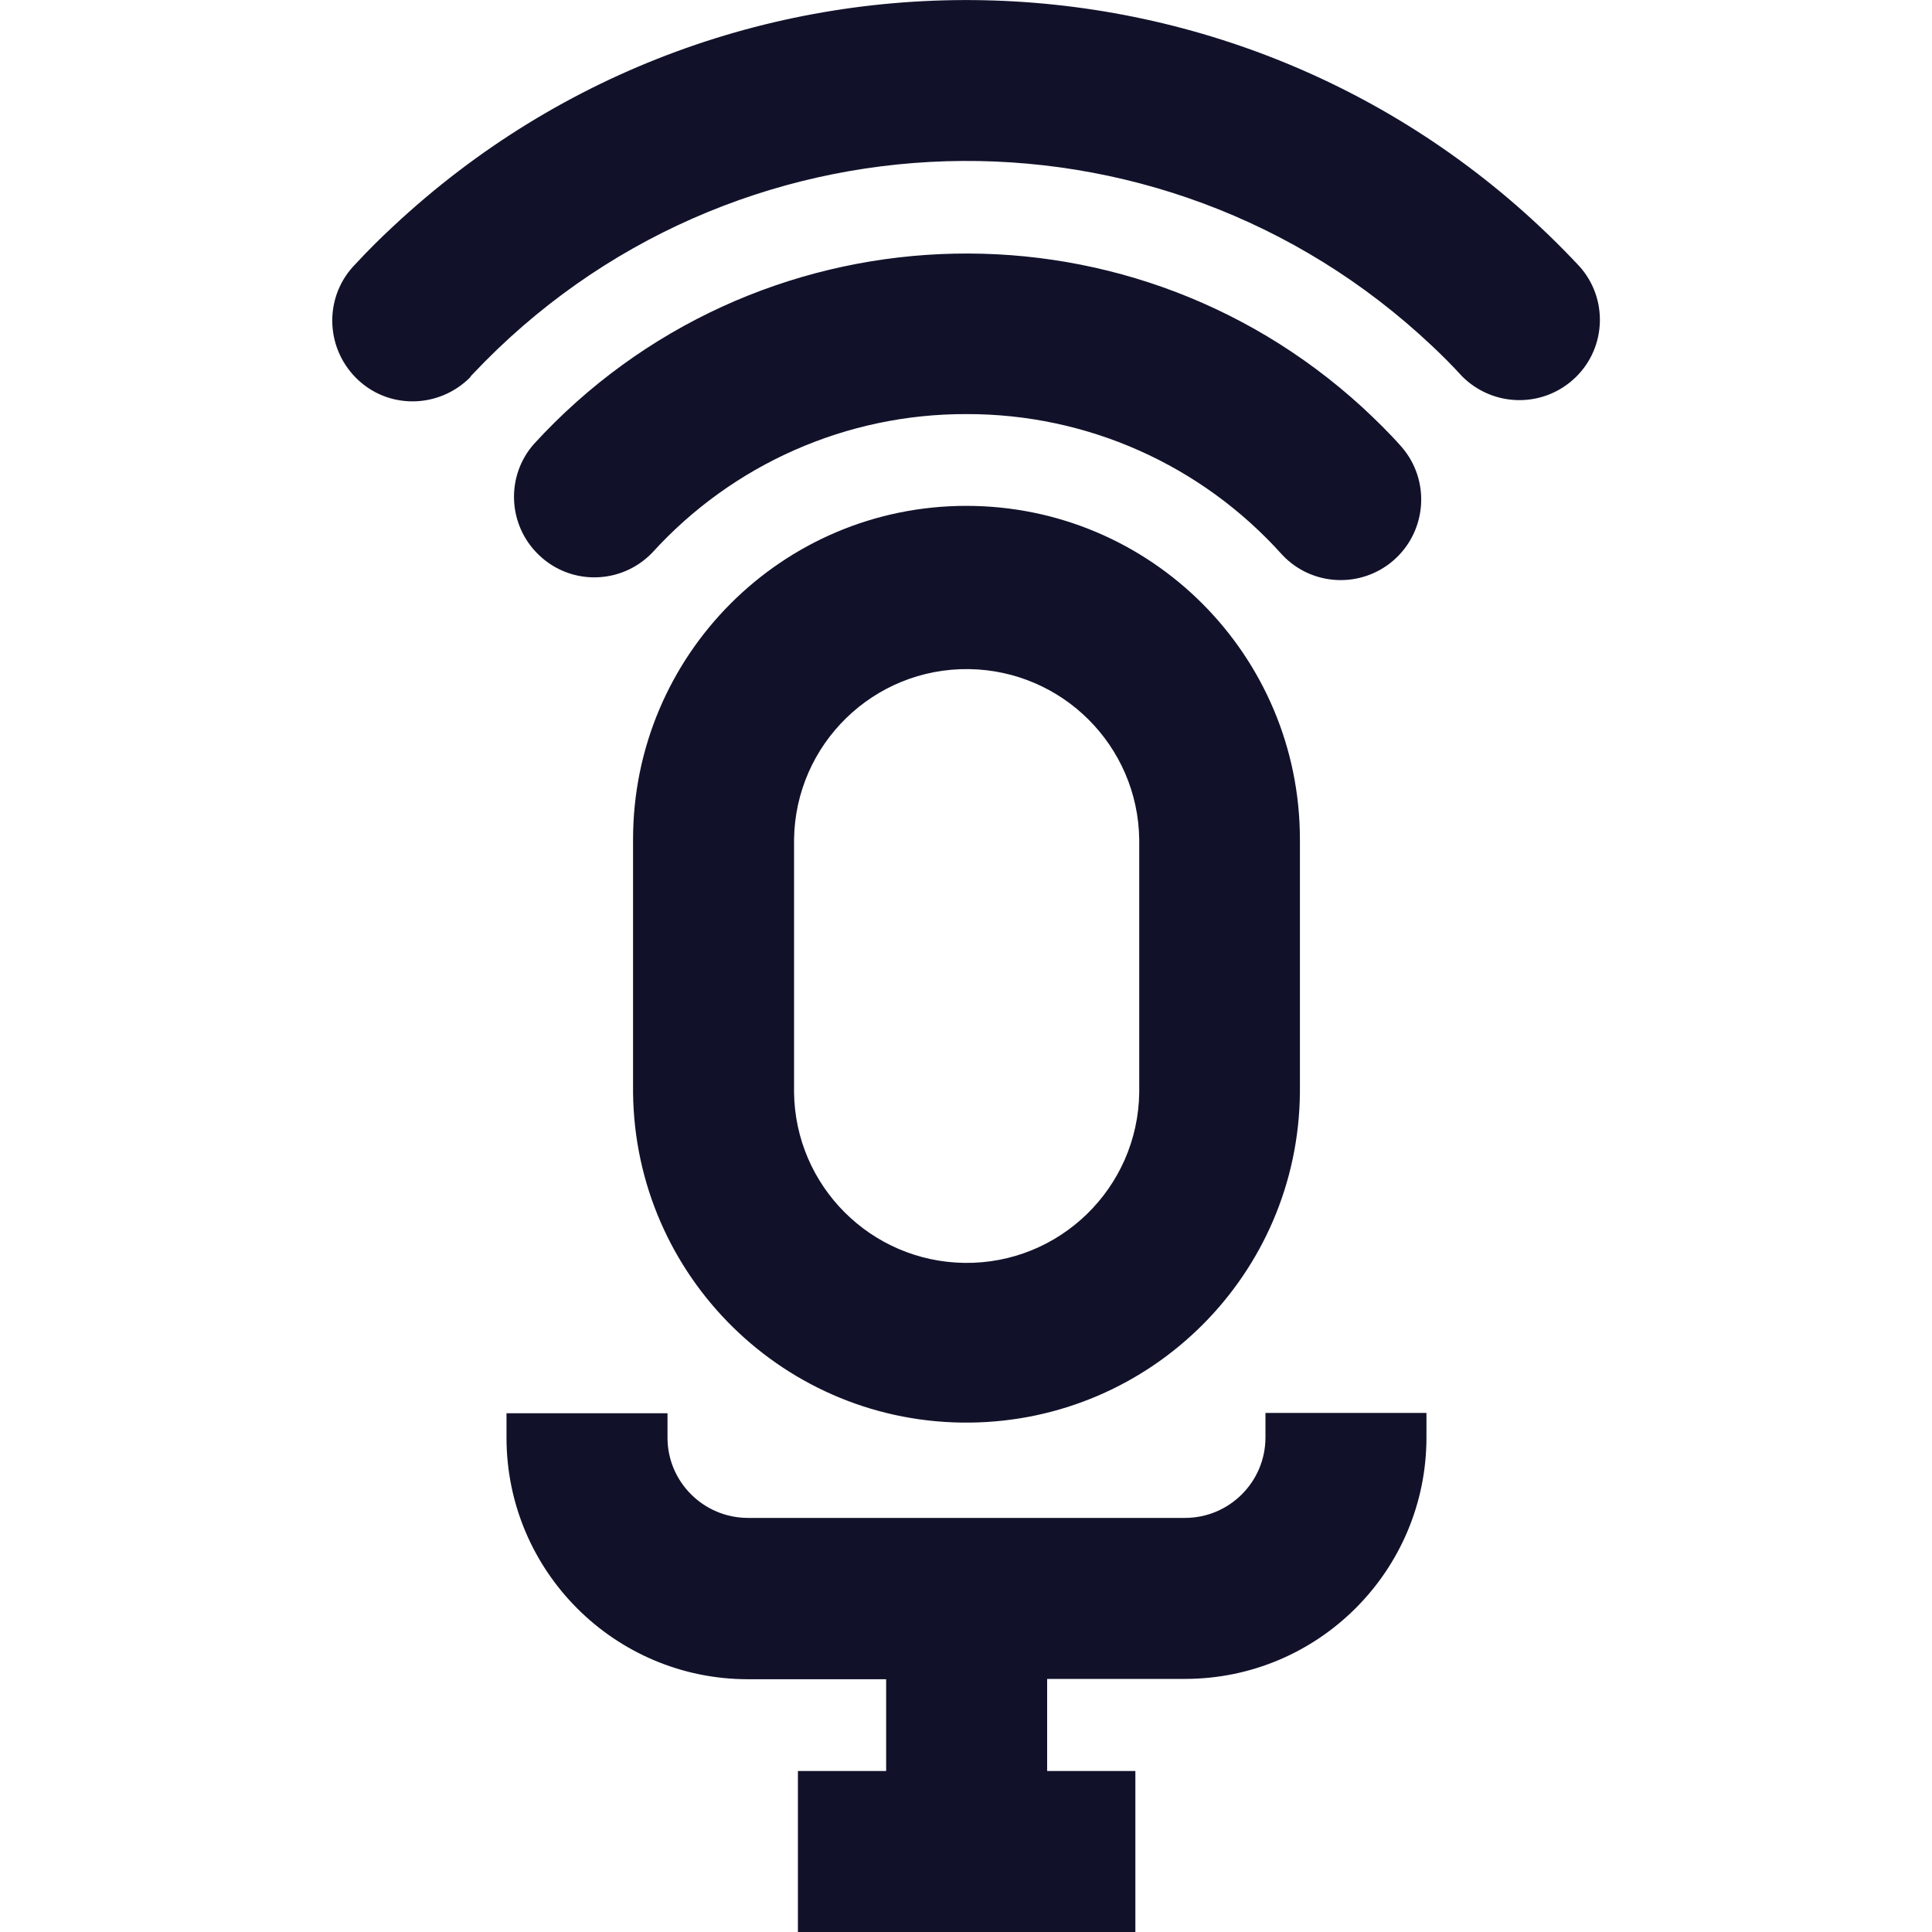
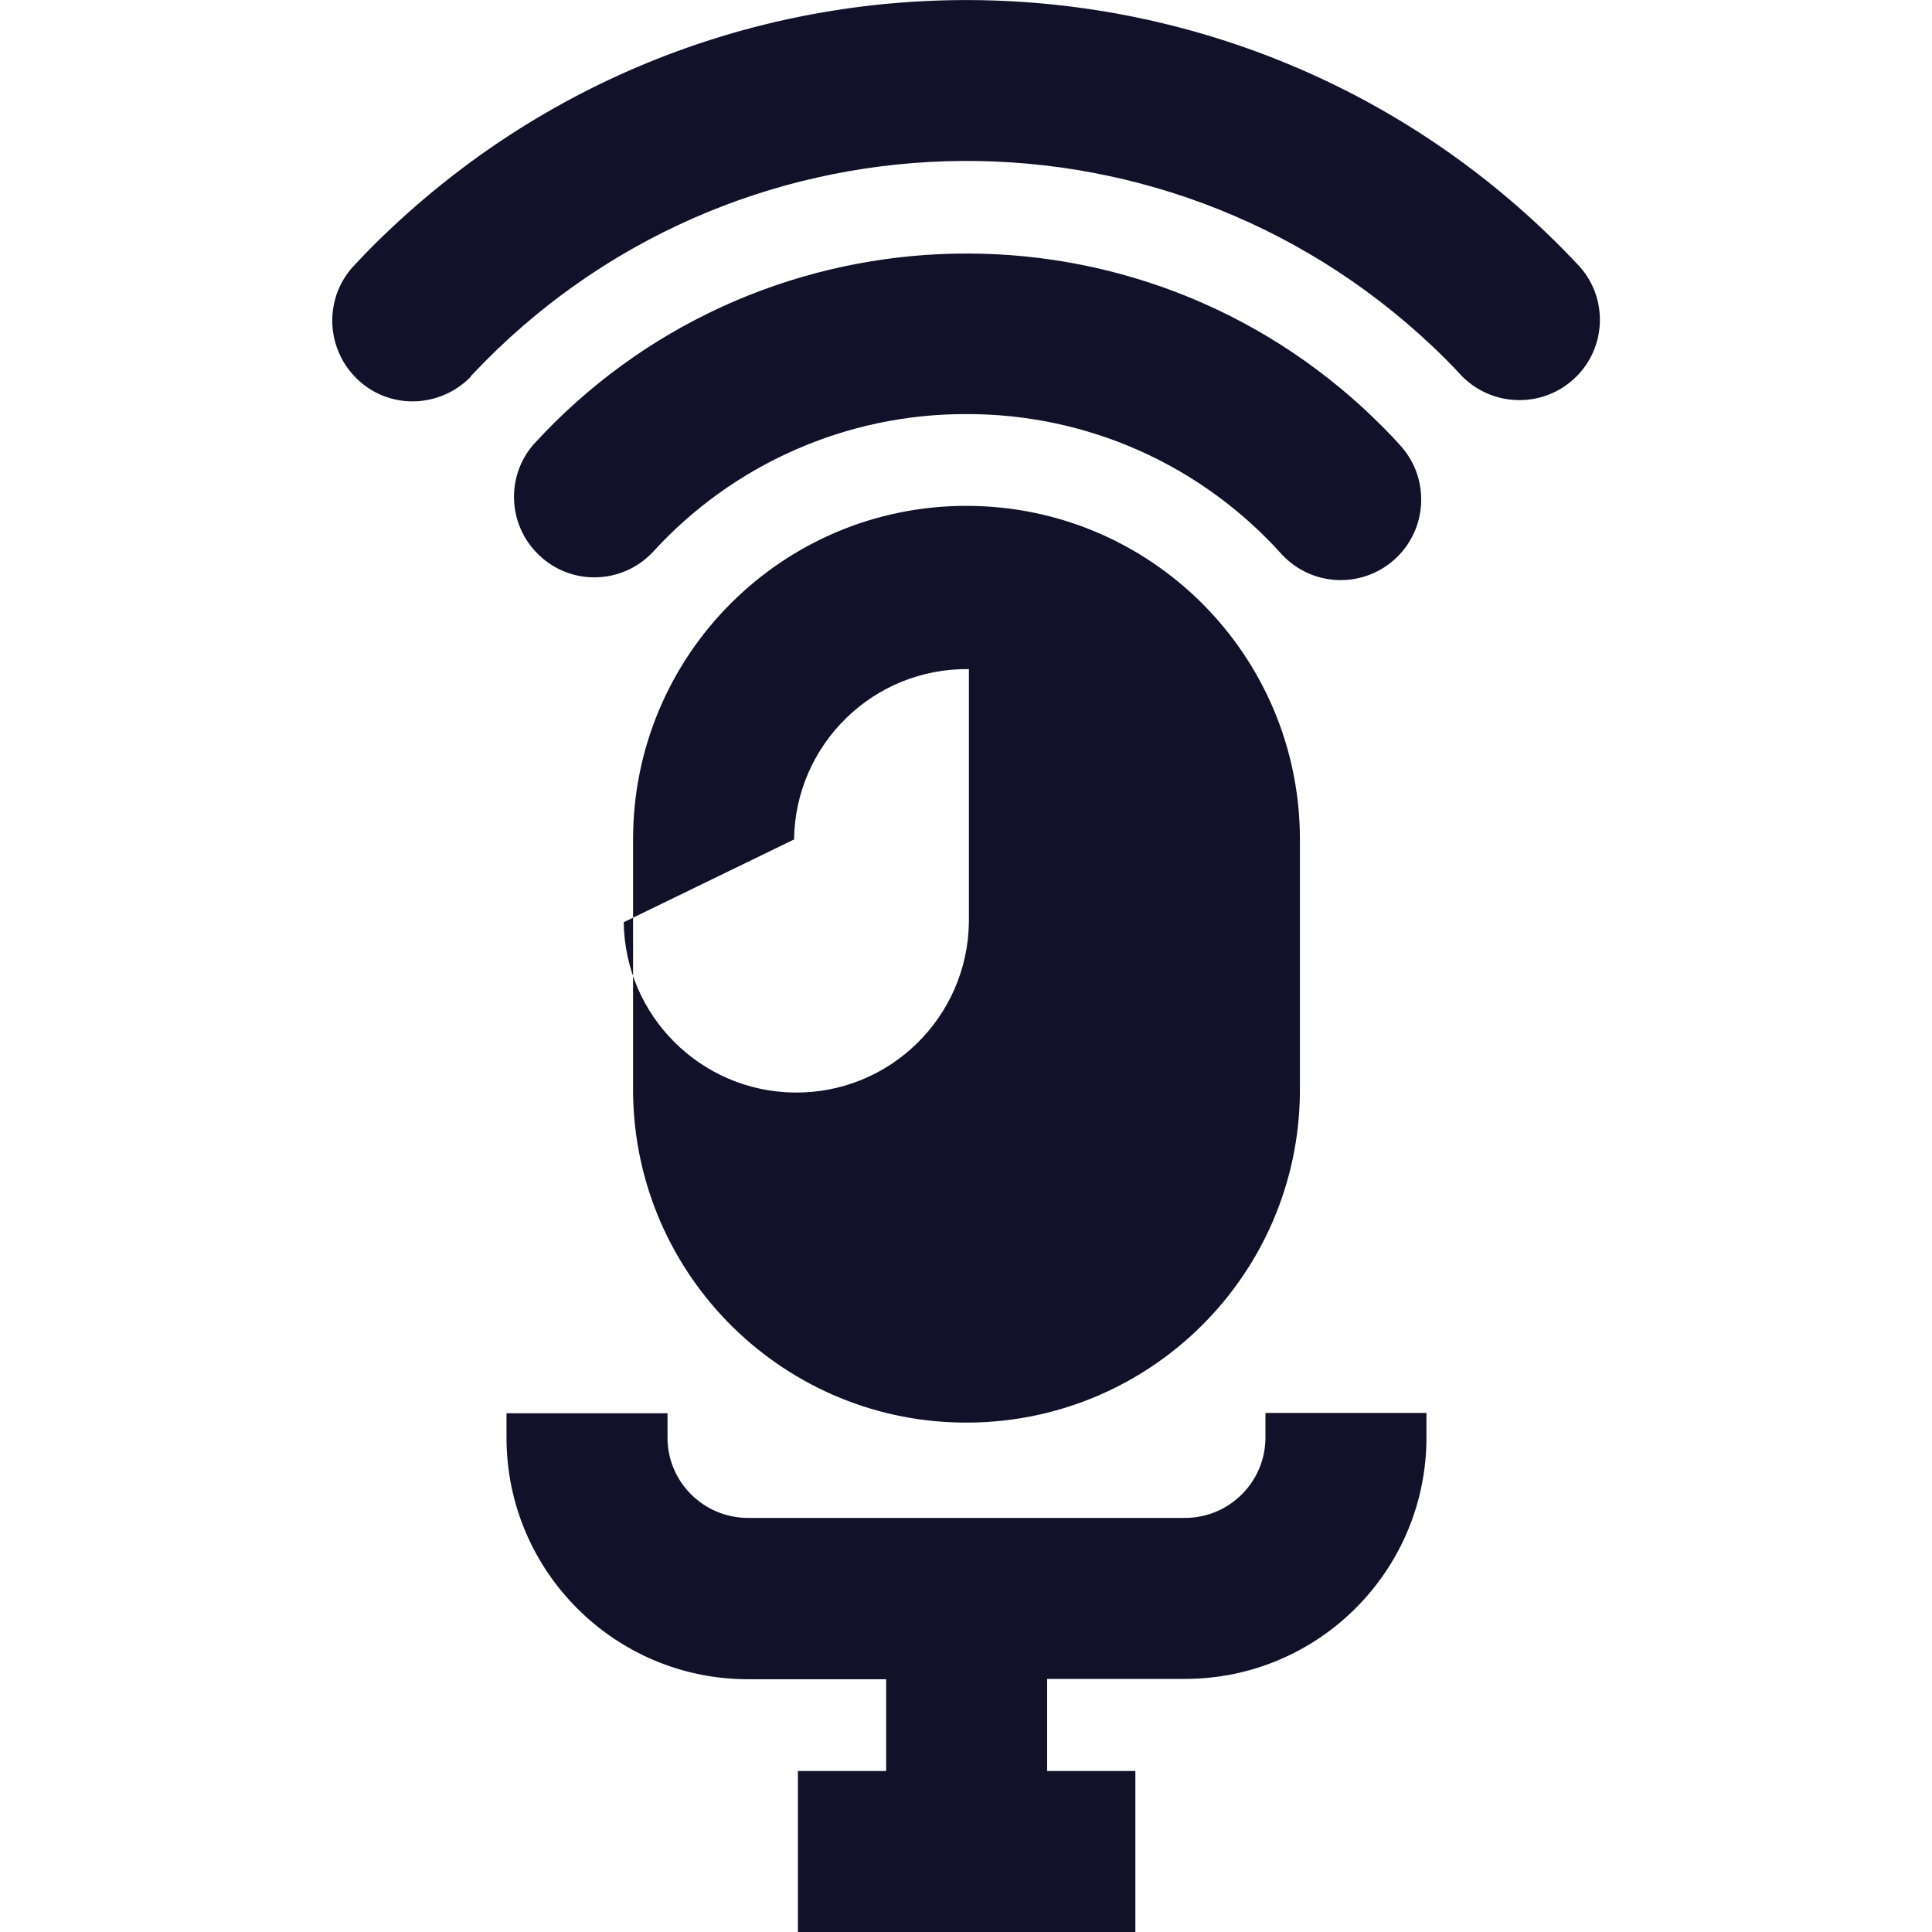
<svg xmlns="http://www.w3.org/2000/svg" version="1.1" id="Layer_1" x="0px" y="0px" viewBox="0 0 600 600" style="enable-background:new 0 0 600 600;" xml:space="preserve">
  <style type="text/css">
	.st0{fill-rule:evenodd;clip-rule:evenodd;fill:#11122A;}
</style>
-   <path class="st0" d="M146.8,116.2c79.8-84.7,213.2-88.7,297.9-8.8c3.2,3,6.3,6.1,9.3,9.4c9.7,9.8,25.5,10,35.4,0.3  c9.5-9.3,10-24.5,1.1-34.4C392.1-22.6,227.1-28,122,70.4c-4,3.7-7.9,7.6-11.6,11.6c-9.7,9.8-9.6,25.6,0.2,35.4s25.6,9.6,35.4-0.2  C146.2,116.8,146.5,116.5,146.8,116.2z M300.1,128.6c-37.1-0.1-72.5,15.5-97.5,43c-9.6,10-25.4,10.3-35.3,0.7  c-9.6-9.2-10.3-24.4-1.5-34.4c67.9-74.2,183.1-79.3,257.3-11.4c4.2,3.9,8.3,7.9,12.1,12.2c9.1,10.4,8,26.2-2.4,35.3  c-10.1,8.8-25.4,8.1-34.6-1.7C373.1,144.3,337.5,128.5,300.1,128.6L300.1,128.6z M300.1,157.1c-57.2,0-103.5,46.4-103.5,103.6v78.6  c0.6,57.2,47.4,103.1,104.6,102.5c56.4-0.6,102-46.1,102.5-102.5v-78.6C403.7,203.5,357.4,157.1,300.1,157.1  C300.2,157.1,300.1,157.1,300.1,157.1L300.1,157.1z M246.6,260.7c0.4-29.6,24.7-53.3,54.3-52.9c29,0.4,52.5,23.8,52.9,52.9v78.6  c-0.4,29.6-24.7,53.3-54.3,52.9c-29-0.4-52.5-23.8-52.9-52.9L246.6,260.7z M207.3,446.5v-7.6h-50v7.6c0,41.4,33.6,75,75,75h42.9V550  h-27.4v50h104.8v-50h-27.4v-28.6H368c41.4,0,75-33.6,75-75v-7.6h-50v7.6c0,13.8-11.2,25-25,25H232.3  C218.5,471.4,207.3,460.2,207.3,446.5z" />
+   <path class="st0" d="M146.8,116.2c79.8-84.7,213.2-88.7,297.9-8.8c3.2,3,6.3,6.1,9.3,9.4c9.7,9.8,25.5,10,35.4,0.3  c9.5-9.3,10-24.5,1.1-34.4C392.1-22.6,227.1-28,122,70.4c-4,3.7-7.9,7.6-11.6,11.6c-9.7,9.8-9.6,25.6,0.2,35.4s25.6,9.6,35.4-0.2  C146.2,116.8,146.5,116.5,146.8,116.2z M300.1,128.6c-37.1-0.1-72.5,15.5-97.5,43c-9.6,10-25.4,10.3-35.3,0.7  c-9.6-9.2-10.3-24.4-1.5-34.4c67.9-74.2,183.1-79.3,257.3-11.4c4.2,3.9,8.3,7.9,12.1,12.2c9.1,10.4,8,26.2-2.4,35.3  c-10.1,8.8-25.4,8.1-34.6-1.7C373.1,144.3,337.5,128.5,300.1,128.6L300.1,128.6z M300.1,157.1c-57.2,0-103.5,46.4-103.5,103.6v78.6  c0.6,57.2,47.4,103.1,104.6,102.5c56.4-0.6,102-46.1,102.5-102.5v-78.6C403.7,203.5,357.4,157.1,300.1,157.1  C300.2,157.1,300.1,157.1,300.1,157.1L300.1,157.1z M246.6,260.7c0.4-29.6,24.7-53.3,54.3-52.9v78.6  c-0.4,29.6-24.7,53.3-54.3,52.9c-29-0.4-52.5-23.8-52.9-52.9L246.6,260.7z M207.3,446.5v-7.6h-50v7.6c0,41.4,33.6,75,75,75h42.9V550  h-27.4v50h104.8v-50h-27.4v-28.6H368c41.4,0,75-33.6,75-75v-7.6h-50v7.6c0,13.8-11.2,25-25,25H232.3  C218.5,471.4,207.3,460.2,207.3,446.5z" />
</svg>